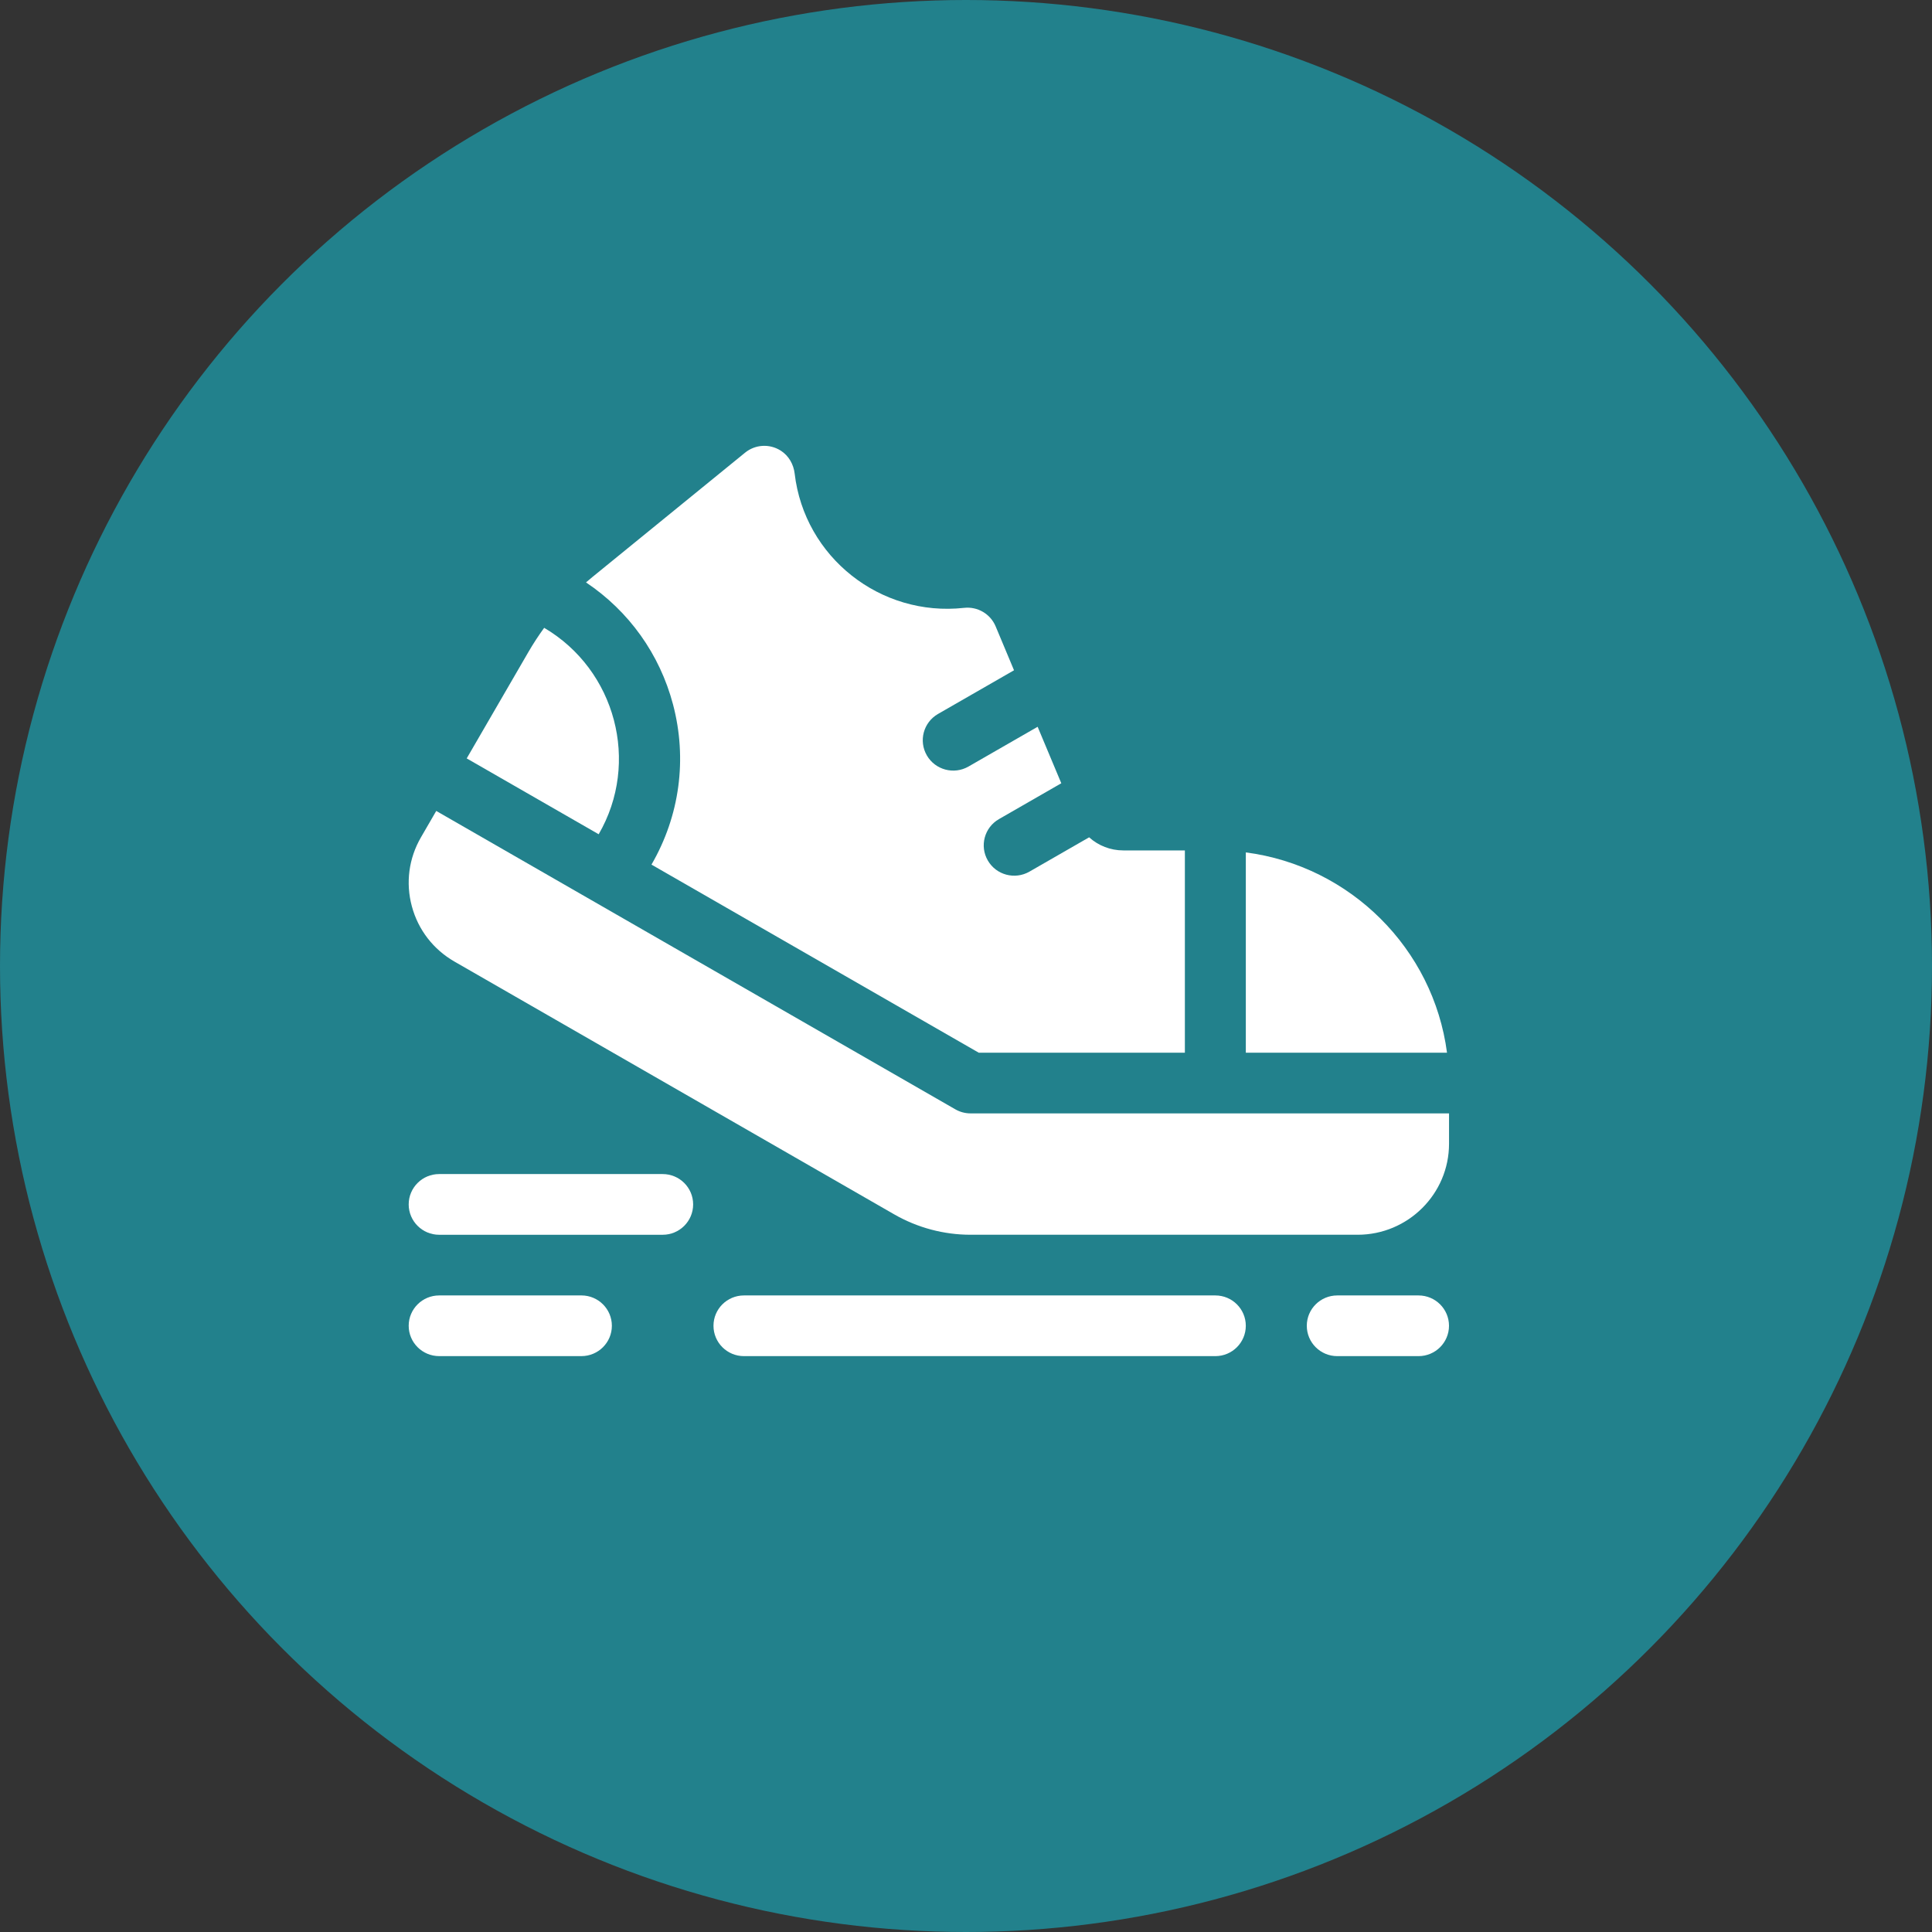
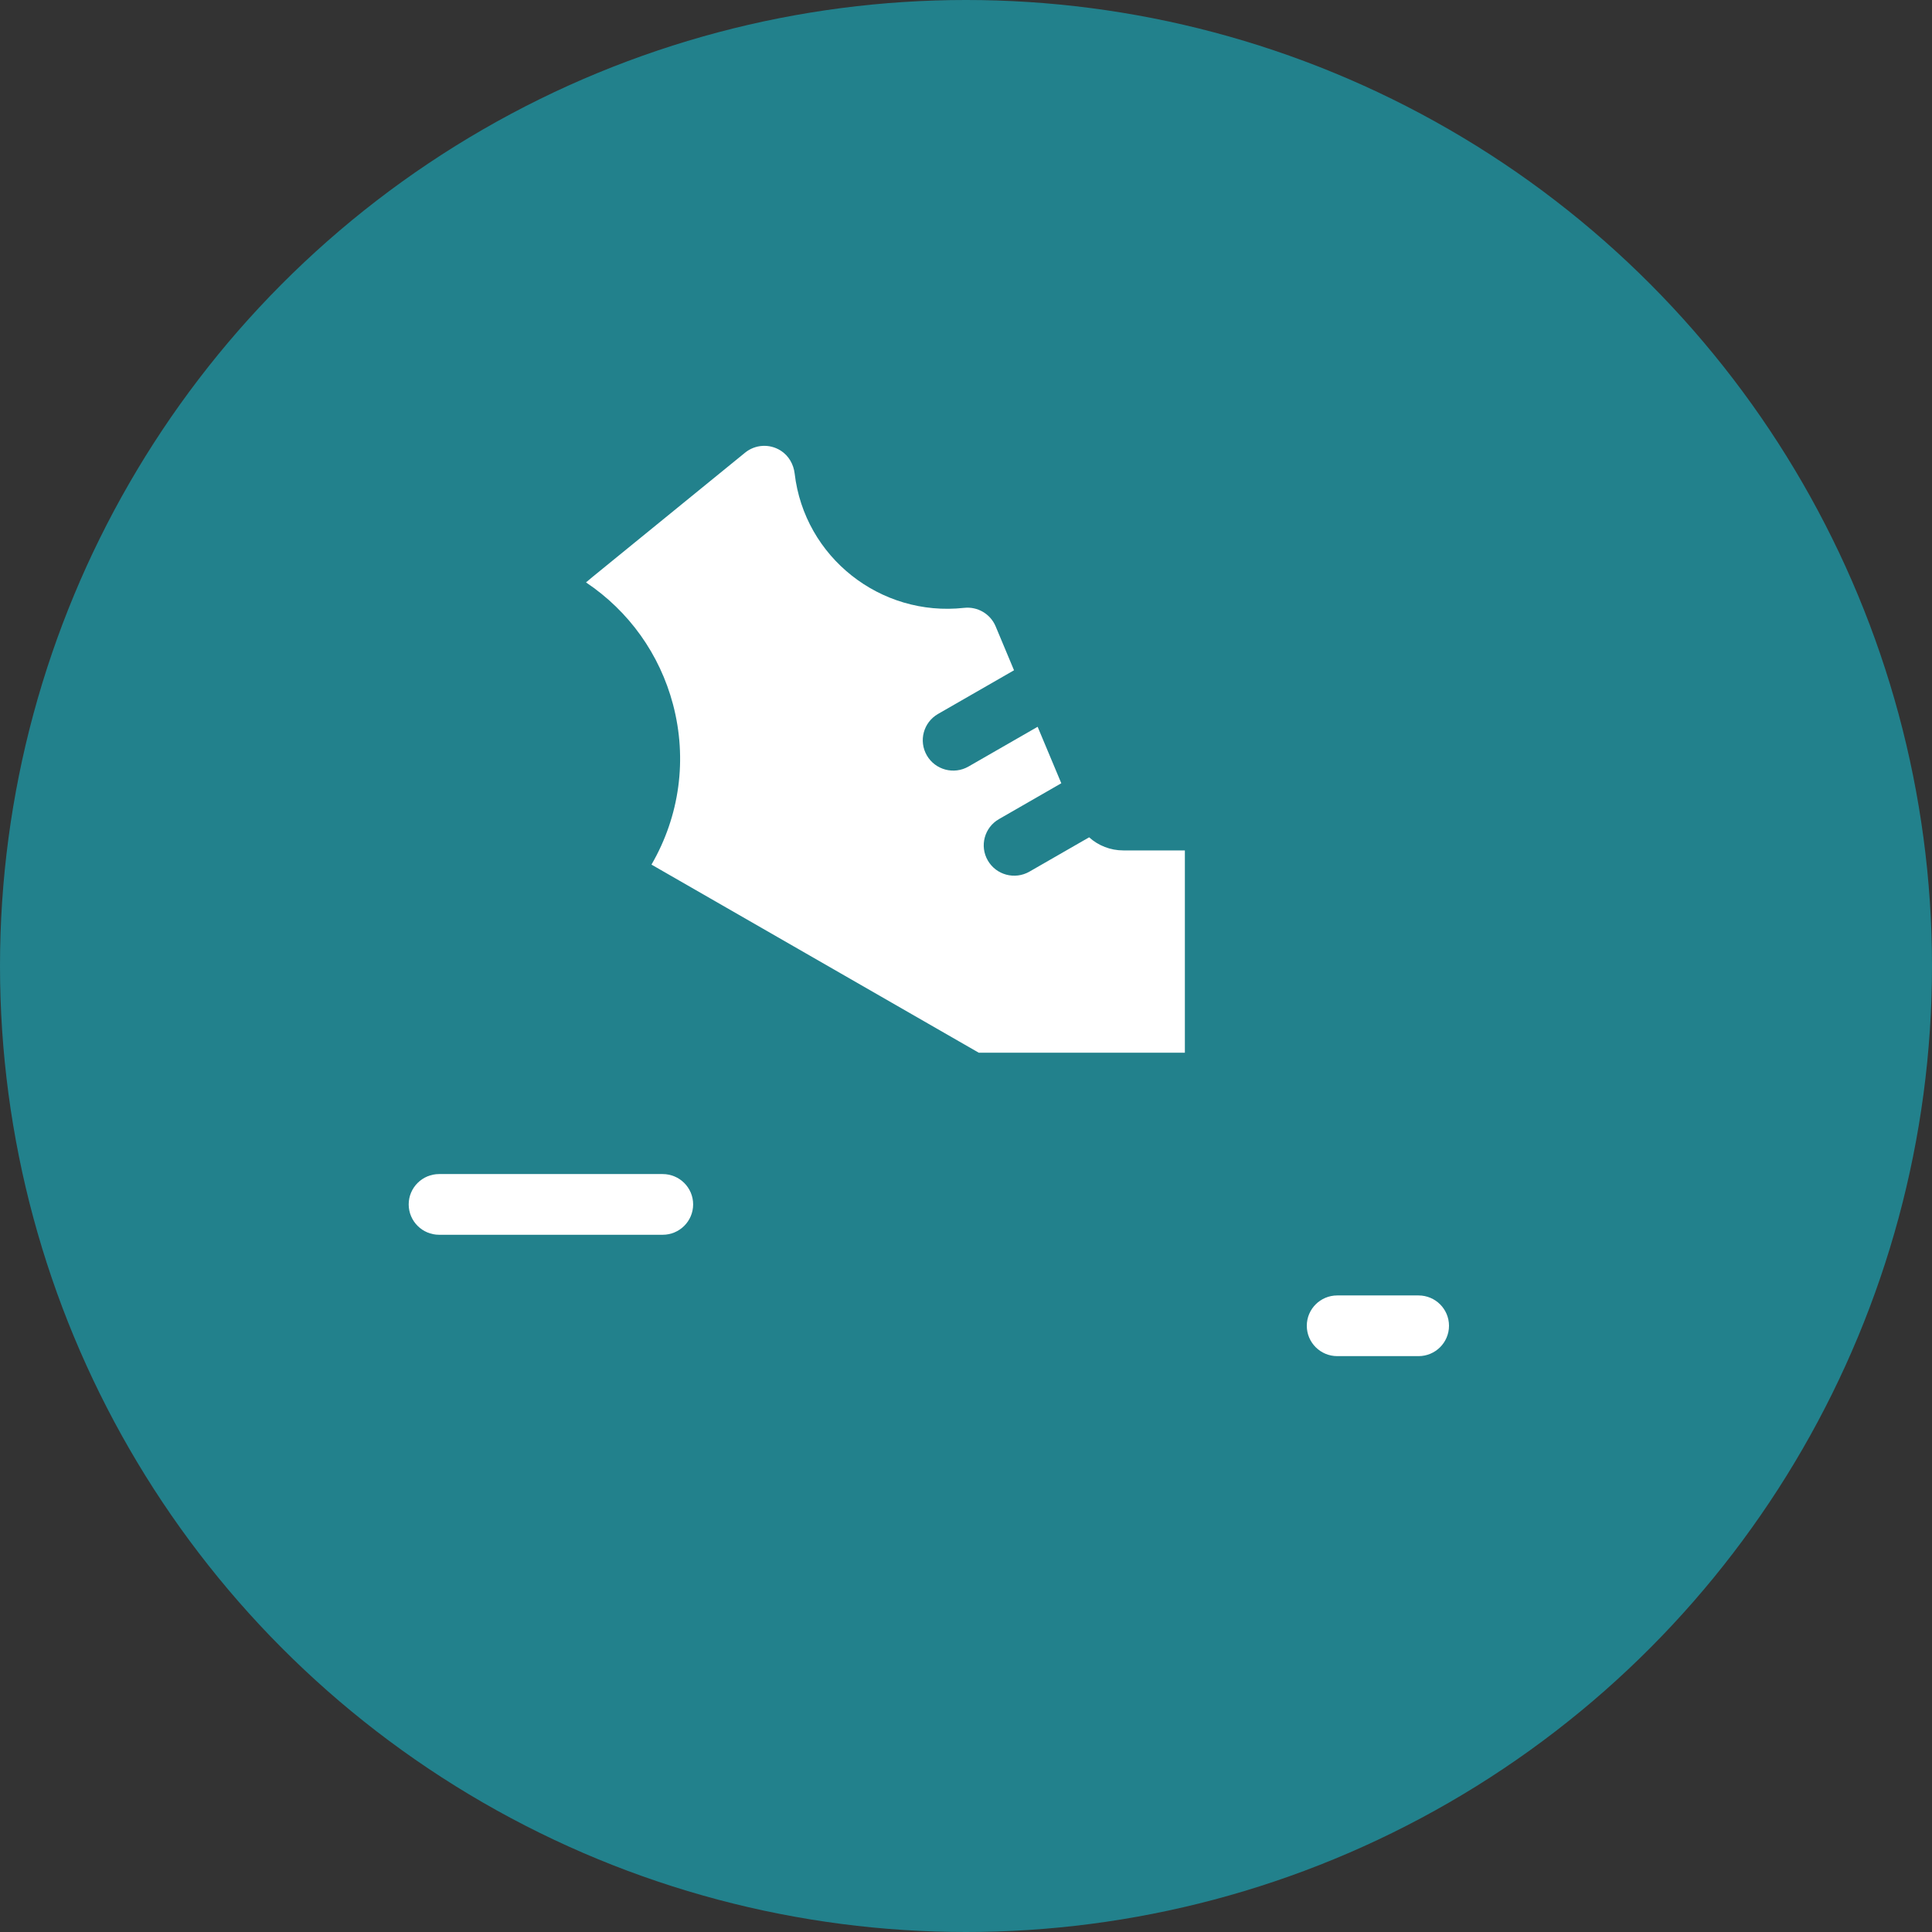
<svg xmlns="http://www.w3.org/2000/svg" width="104" height="104" viewBox="0 0 104 104">
  <rect x="0" y="0" width="104" height="104" fill="#333333" stroke="none" />
  <g fill="none" fill-rule="evenodd">
    <g>
      <g>
        <g>
          <g>
            <g transform="translate(-83, -1101) translate(73, 674) translate(0, 416) translate(10, 2.5) translate(0, 8.5)">
              <circle cx="52" cy="52" r="52" fill="#22818C" />
              <g fill="#FFF">
-                 <path d="M9.297 45.734H1.64c-.904 0-1.64.73-1.64 1.633C0 48.269.736 49 1.64 49h7.657c.907 0 1.64-.732 1.64-1.634 0-.902-.733-1.633-1.64-1.633M43.422 45.734H18.047c-.906 0-1.64.73-1.64 1.633 0 .902.734 1.634 1.64 1.634h25.375c.907 0 1.64-.732 1.64-1.634 0-.902-.733-1.633-1.64-1.633M45.063 21.885v10.782h10.83c-.735-5.601-5.204-10.049-10.83-10.782M30.245 35.934c-.288 0-.571-.076-.82-.219L1.483 19.653l-.82 1.415C.004 22.202-.17 23.522.17 24.786c.34 1.265 1.154 2.32 2.294 2.976l23.68 13.612c1.245.714 2.663 1.093 4.101 1.093H51.08c2.713 0 4.922-2.198 4.922-4.9v-1.633H30.245zM10.227 20.908c2.238-3.857.92-8.844-2.934-11.112-.303.417-.586.849-.845 1.295l-3.325 5.734 7.104 4.083z" transform="translate(22, 24)" />
                <path d="M14.229 13.92c.774 2.934.363 5.995-1.16 8.622l17.617 10.125h11.096V21.778h-3.316c-.696 0-1.345-.26-1.838-.705l-3.213 1.847c-.784.45-1.788.184-2.24-.598-.454-.781-.185-1.78.6-2.23l3.355-1.929-1.274-3.04-3.722 2.14c-.785.451-1.789.183-2.241-.598-.453-.782-.185-1.78.6-2.232l4.092-2.352-.99-2.365c-.281-.669-.972-1.075-1.696-.995-4.516.499-8.597-2.739-9.122-7.227-.058-.499-.32-.962-.746-1.234-.61-.39-1.386-.333-1.927.11L9.886 7.064c-.116.093-.229.19-.341.287 2.315 1.552 3.967 3.86 4.684 6.57M13.672 39.2H1.64c-.905 0-1.64.731-1.64 1.633 0 .903.735 1.635 1.64 1.635h12.032c.906 0 1.64-.732 1.64-1.635 0-.902-.734-1.633-1.64-1.633M54.36 45.734h-4.375c-.906 0-1.64.73-1.64 1.633 0 .902.734 1.634 1.64 1.634h4.375c.906 0 1.64-.732 1.64-1.634 0-.902-.734-1.633-1.64-1.633" transform="translate(22, 24)" />
              </g>
            </g>
          </g>
        </g>
      </g>
    </g>
  </g>
</svg>